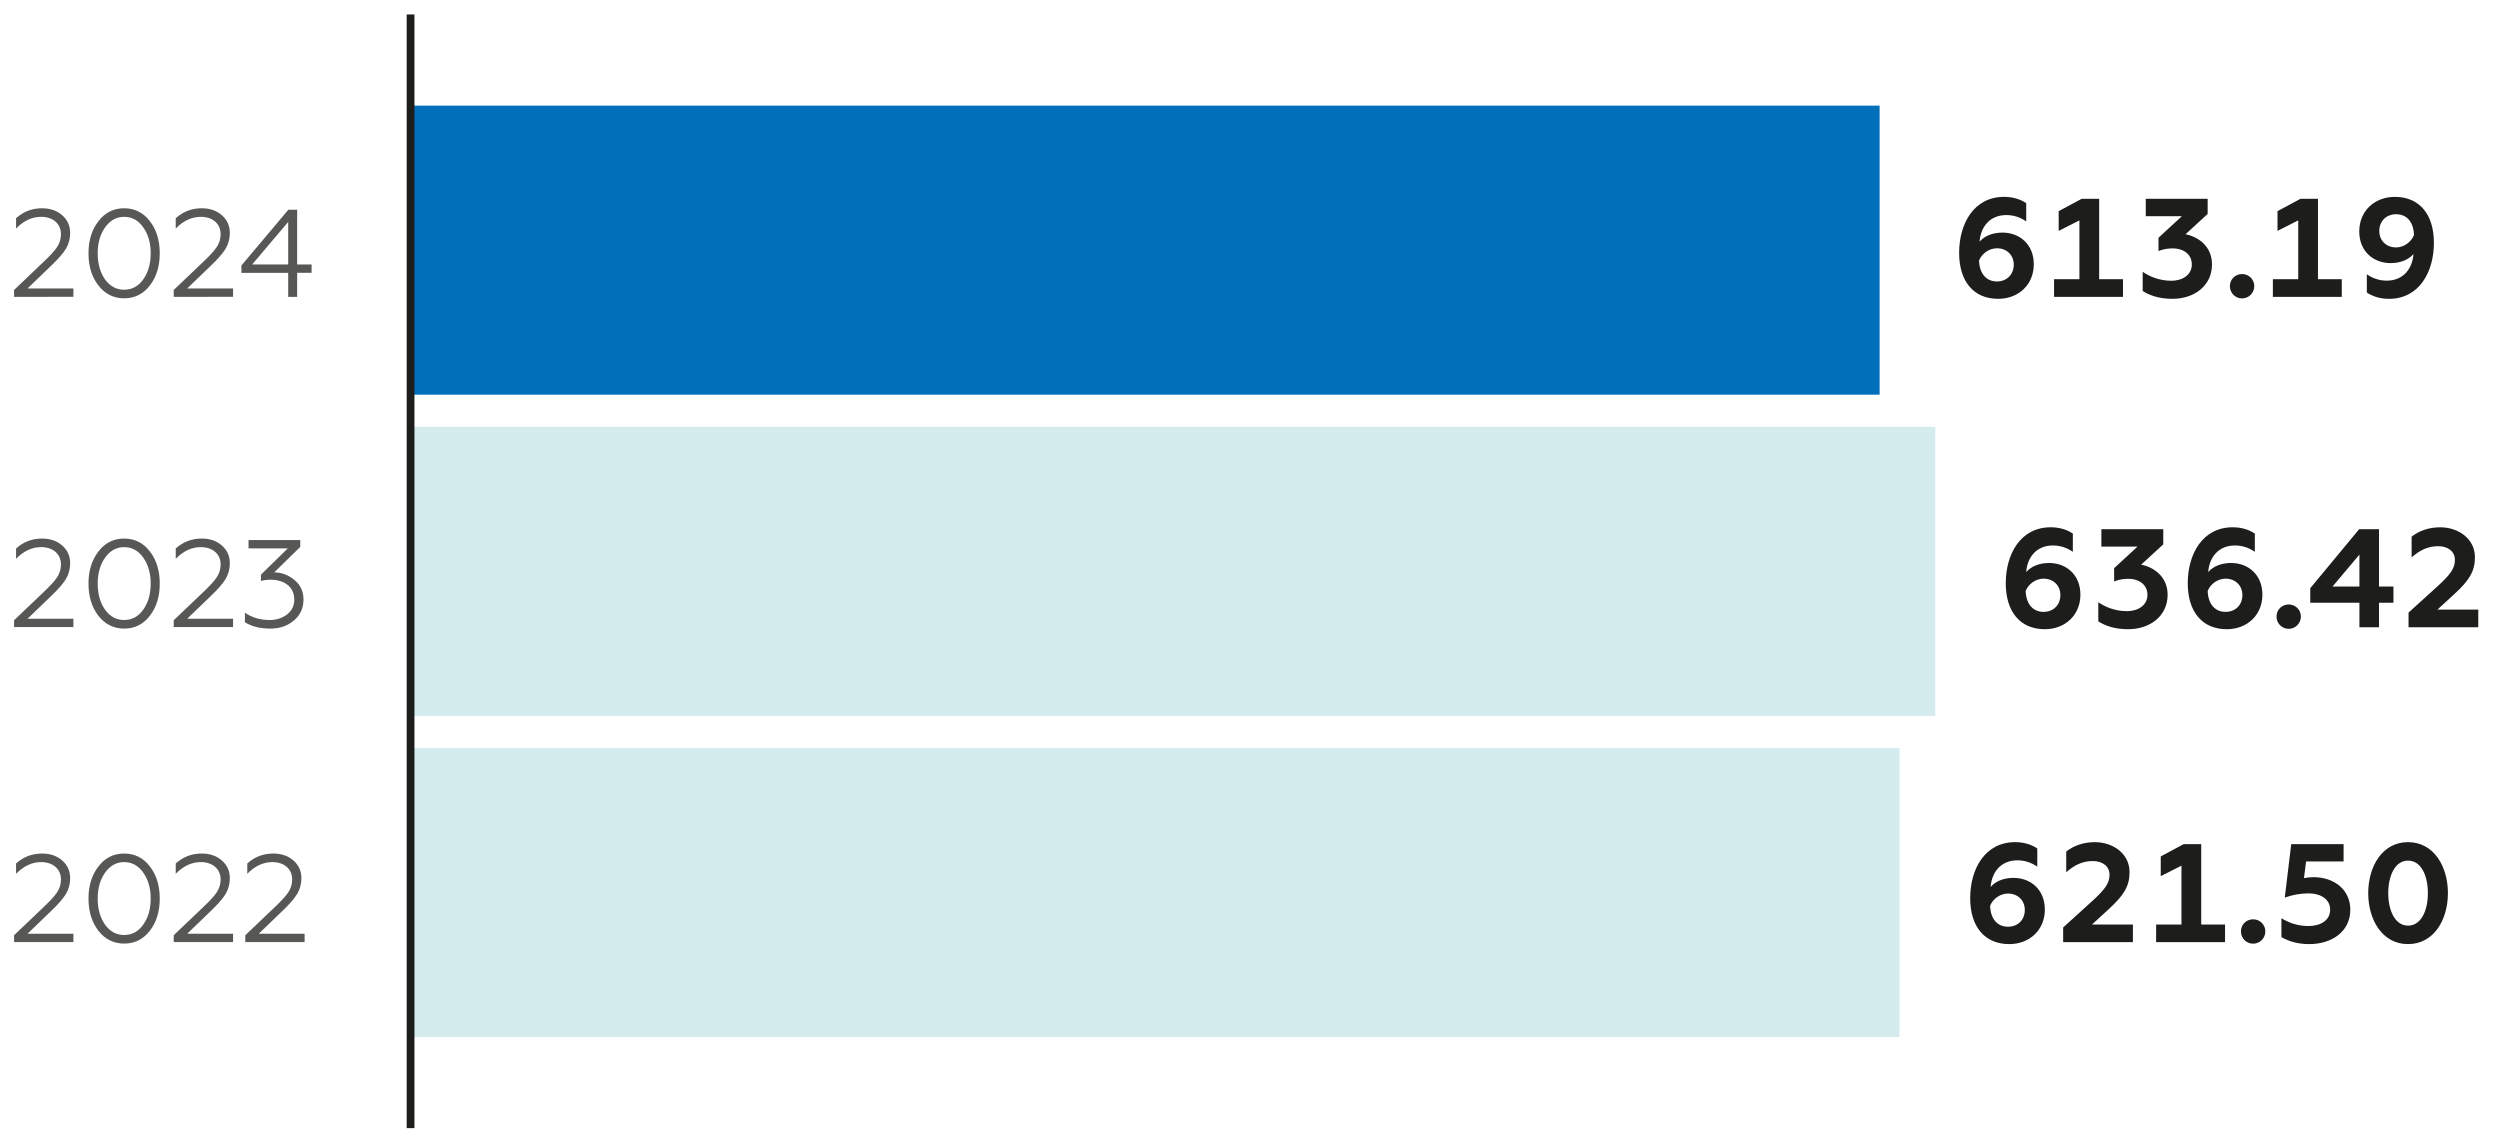
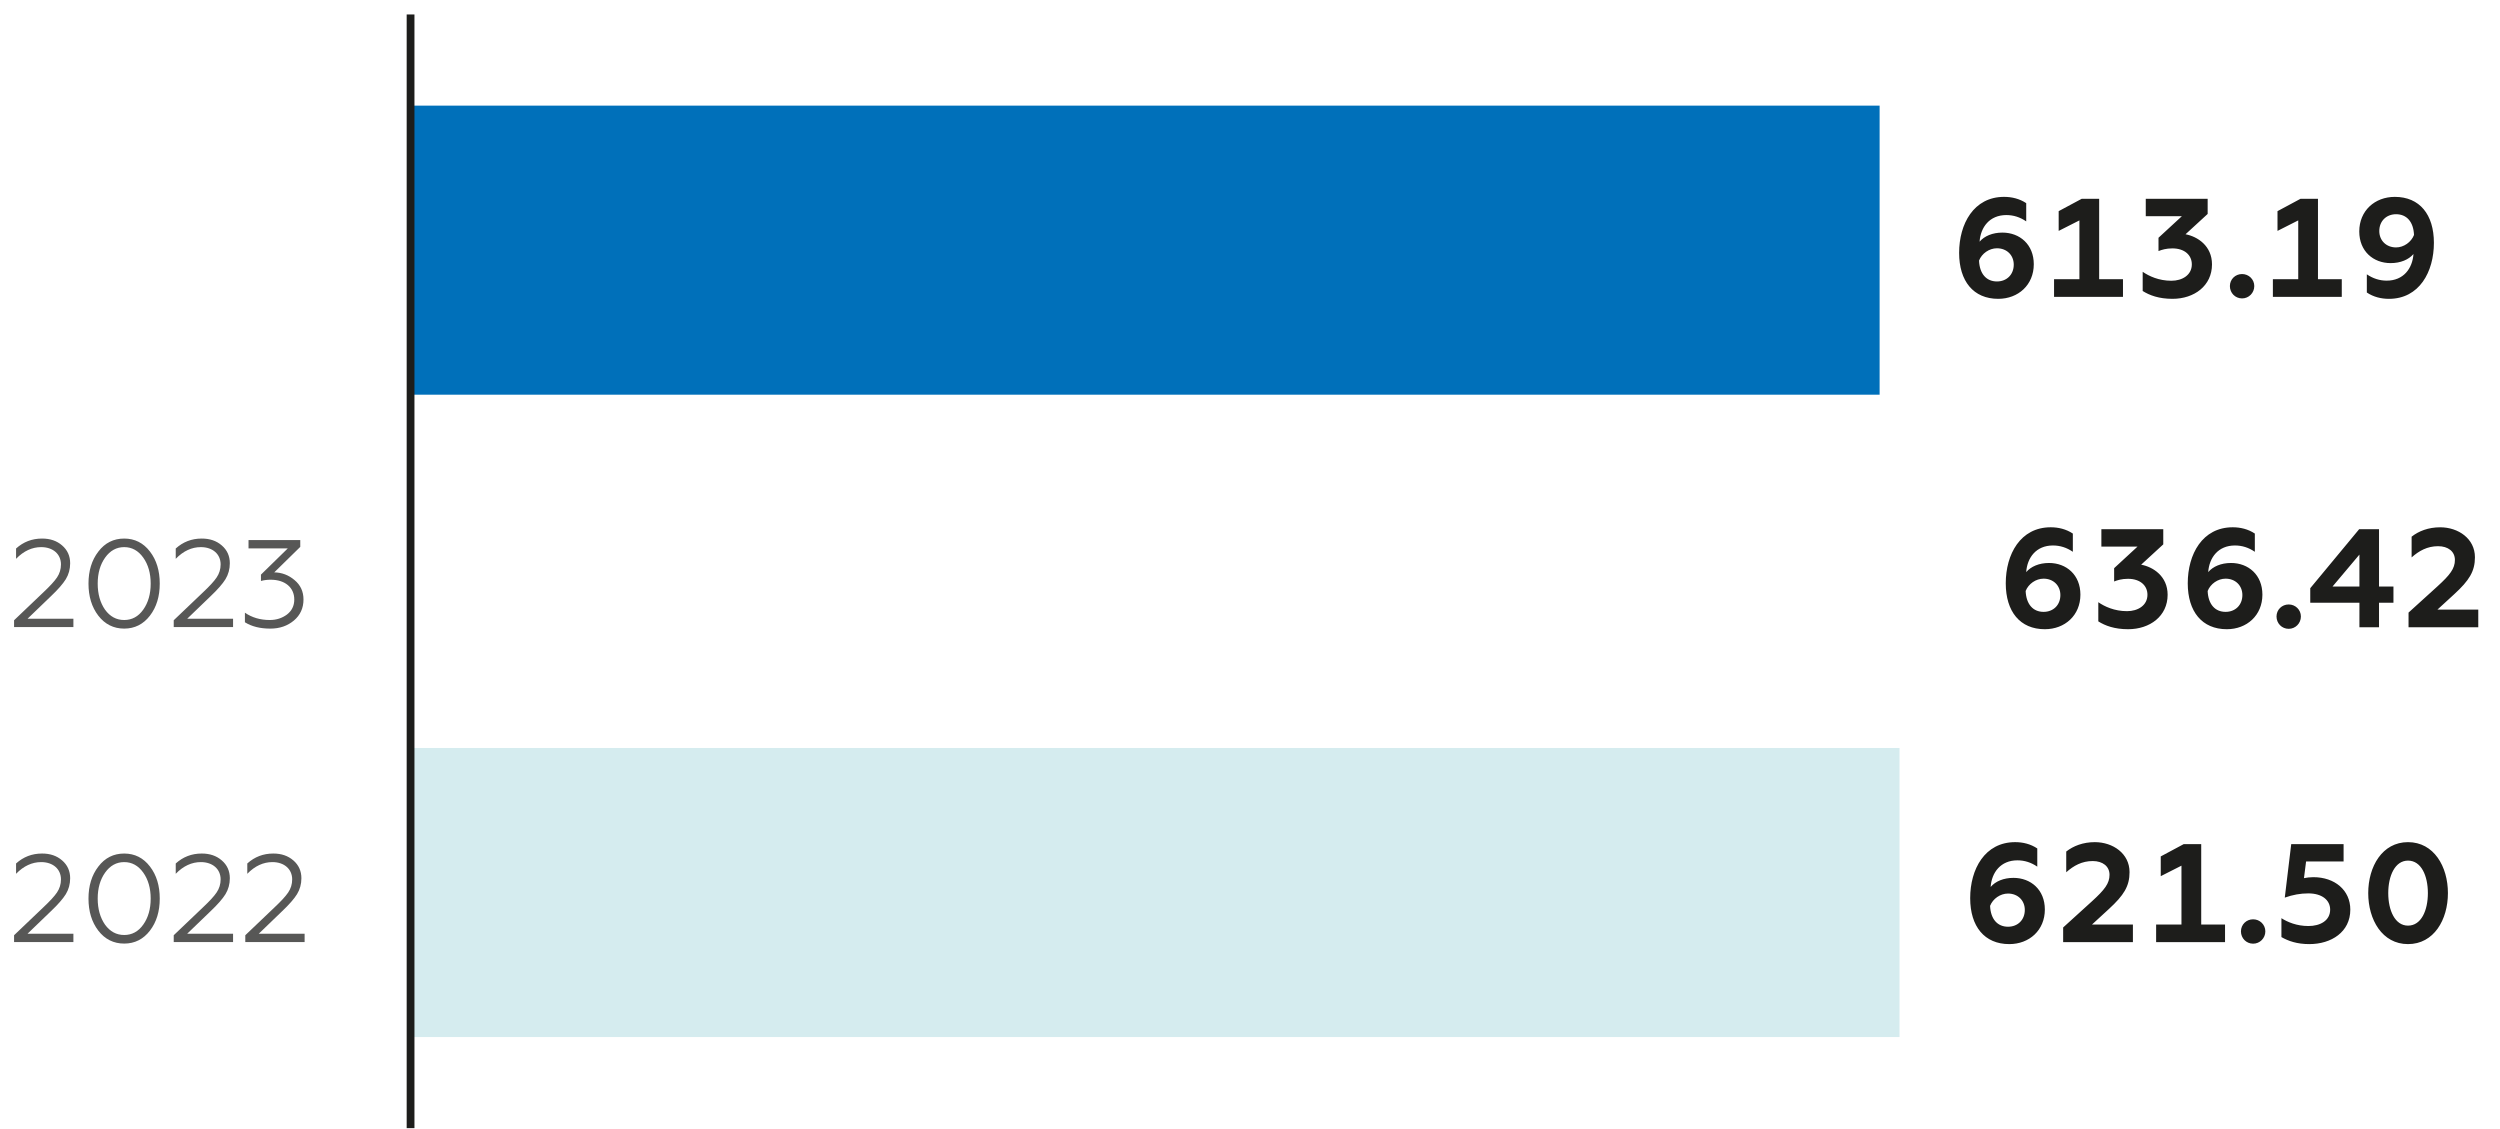
<svg xmlns="http://www.w3.org/2000/svg" version="1.1" id="Layer_1" x="0px" y="0px" width="600px" height="270.945px" viewBox="0 0 600 270.945" enable-background="new 0 0 600 270.945" xml:space="preserve">
  <g>
    <g>
      <path fill="#1D1D1B" d="M575.061,51.413c2.523,0,4.171,1.786,4.303,4.98c-0.671,1.714-2.45,2.989-4.303,2.989    c-2.348,0-4.032-1.647-4.032-3.93C571.028,53.068,572.713,51.413,575.061,51.413 M574.762,47.25c-4.809,0-8.539,3.324-8.539,8.305    c0,4.732,3.362,7.591,7.533,7.591c2.384,0,4.331-0.838,5.476-2.18c-0.236,3.456-2.388,6.388-6.42,6.388    c-1.718,0-3.296-0.511-4.772-1.517v4.367c1.611,1.079,3.46,1.517,5.309,1.517c7.291,0,10.788-6.489,10.788-13.446    C584.136,51.486,580.708,47.25,574.762,47.25 M545.492,71.247h16.534V67.01h-5.713V47.716h-4.2l-5.513,2.961v4.739l4.977-2.522    V67.01h-6.085V71.247z M538.099,71.619c1.611,0,2.928-1.313,2.928-2.961c0-1.611-1.316-2.888-2.928-2.888    c-1.648,0-2.925,1.276-2.925,2.888C535.174,70.306,536.45,71.619,538.099,71.619 M521.403,71.72c5.207,0,9.476-3.128,9.476-8.269    c0-4.47-3.496-6.687-6.351-7.227l5.309-4.878v-3.632h-14.854v4.171h8.67l-5.615,5.178v3.193c0.777-0.306,1.819-0.642,3.333-0.642    c2.924,0,4.666,1.612,4.666,3.836c0,2.552-2.282,3.931-4.903,3.931c-3.029,0-5.378-1.108-6.891-2.151v4.608    C515.888,70.875,518.141,71.72,521.403,71.72 M492.973,71.247h16.542V67.01h-5.717V47.716h-4.2l-5.517,2.961v4.739l4.977-2.522    V67.01h-6.085V71.247z M479.268,67.55c-2.522,0-4.167-1.815-4.302-5.009c0.671-1.714,2.453-2.954,4.302-2.954    c2.352,0,4.032,1.642,4.032,3.931C483.3,65.902,481.619,67.55,479.268,67.55 M479.57,71.72c4.806,0,8.539-3.332,8.539-8.305    c0-4.74-3.365-7.591-7.529-7.591c-2.388,0-4.339,0.838-5.479,2.18c0.237-3.464,2.388-6.388,6.42-6.388    c1.714,0,3.289,0.503,4.772,1.517v-4.375c-1.615-1.071-3.463-1.509-5.312-1.509c-7.292,0-10.792,6.489-10.792,13.445    C470.189,67.484,473.624,71.72,479.57,71.72" />
      <path fill="#1D1D1B" d="M578.051,150.546h16.734v-4.236h-9.808l4.032-3.697c3.624-3.325,4.974-5.513,4.974-8.874    c0-4.47-4.004-7.189-8.335-7.189c-2.829,0-5.148,0.904-6.861,2.253v4.973c1.782-1.582,3.766-2.69,6.358-2.69    c2.417,0,4.032,1.283,4.032,3.296c0,2.086-1.178,3.595-4.2,6.352l-6.927,6.285V150.546z M559.807,140.767l6.453-7.664v7.664    H559.807z M566.26,150.546h4.703v-5.885h3.464v-3.894h-3.464v-13.753h-4.77l-11.732,14.154v3.492h11.799V150.546z     M549.288,150.918c1.614,0,2.927-1.313,2.927-2.961c0-1.611-1.313-2.888-2.927-2.888c-1.645,0-2.925,1.276-2.925,2.888    C546.363,149.605,547.644,150.918,549.288,150.918 M534.139,146.848c-2.522,0-4.167-1.815-4.302-5.009    c0.671-1.714,2.453-2.961,4.302-2.961c2.352,0,4.032,1.648,4.032,3.938C538.171,145.201,536.49,146.848,534.139,146.848     M534.438,151.012c4.806,0,8.539-3.325,8.539-8.298c0-4.74-3.361-7.599-7.529-7.599c-2.384,0-4.334,0.846-5.476,2.188    c0.237-3.464,2.384-6.388,6.417-6.388c1.713,0,3.292,0.503,4.772,1.517v-4.375c-1.611-1.071-3.464-1.509-5.309-1.509    c-7.296,0-10.792,6.489-10.792,13.445C525.061,146.783,528.487,151.012,534.438,151.012 M510.754,151.012    c5.206,0,9.476-3.121,9.476-8.27c0-4.462-3.496-6.687-6.354-7.219l5.309-4.878v-3.632H504.33v4.172h8.674l-5.611,5.177v3.193    c0.772-0.306,1.815-0.642,3.325-0.642c2.924,0,4.67,1.612,4.67,3.828c0,2.56-2.286,3.938-4.903,3.938    c-3.026,0-5.382-1.108-6.891-2.151v4.601C505.237,150.174,507.494,151.012,510.754,151.012 M490.457,146.848    c-2.52,0-4.167-1.815-4.302-5.009c0.674-1.714,2.453-2.961,4.302-2.961c2.352,0,4.032,1.648,4.032,3.938    C494.489,145.201,492.809,146.848,490.457,146.848 M490.76,151.012c4.805,0,8.539-3.325,8.539-8.298    c0-4.74-3.365-7.599-7.533-7.599c-2.384,0-4.331,0.846-5.476,2.188c0.233-3.464,2.384-6.388,6.417-6.388    c1.713,0,3.295,0.503,4.775,1.517v-4.375c-1.618-1.071-3.463-1.509-5.312-1.509c-7.292,0-10.788,6.489-10.788,13.445    C481.383,146.783,484.81,151.012,490.76,151.012" />
      <path fill="#1D1D1B" d="M577.919,222.152c-3.128,0-4.739-3.668-4.739-7.803s1.611-7.803,4.739-7.803    c3.194,0,4.772,3.668,4.772,7.803S581.113,222.152,577.919,222.152 M577.919,226.585c6.217,0,9.582-5.848,9.582-12.235    c0-6.381-3.365-12.235-9.582-12.235c-6.184,0-9.545,5.854-9.545,12.235C568.374,220.737,571.735,226.585,577.919,226.585     M554.231,226.585c5.309,0,9.844-2.924,9.844-8.269c0-4.703-3.763-7.795-8.87-7.795c-0.806,0-1.611,0.102-2.253,0.233l0.507-4.003    h9.002v-4.164h-12.568l-1.546,12.841c1.914-0.678,3.73-1.014,5.647-1.014c3.297,0,5.243,1.611,5.243,3.901    c0,2.654-2.421,3.931-5.206,3.931c-2.829,0-5.01-0.941-6.49-1.882v4.536C549.189,225.842,551.271,226.585,554.231,226.585     M540.753,226.483c1.611,0,2.928-1.313,2.928-2.953c0-1.619-1.316-2.896-2.928-2.896c-1.648,0-2.925,1.276-2.925,2.896    C537.828,225.171,539.104,226.483,540.753,226.483 M517.47,226.111h16.538v-4.229h-5.717v-19.294h-4.2l-5.513,2.953v4.74    l4.973-2.523v14.124h-6.081V226.111z M495.156,226.111h16.742v-4.229h-9.814l4.032-3.704c3.628-3.325,4.974-5.505,4.974-8.867    c0-4.477-4-7.196-8.335-7.196c-2.822,0-5.145,0.911-6.858,2.253v4.973c1.779-1.582,3.767-2.69,6.355-2.69    c2.417,0,4.032,1.283,4.032,3.296c0,2.086-1.178,3.595-4.2,6.352l-6.928,6.293V226.111z M481.922,222.414    c-2.52,0-4.167-1.808-4.302-5.009c0.671-1.714,2.453-2.953,4.302-2.953c2.352,0,4.032,1.647,4.032,3.93    C485.954,220.773,484.273,222.414,481.922,222.414 M482.225,226.585c4.806,0,8.539-3.325,8.539-8.305    c0-4.74-3.365-7.591-7.529-7.591c-2.388,0-4.339,0.838-5.479,2.18c0.236-3.456,2.388-6.388,6.42-6.388    c1.714,0,3.289,0.503,4.772,1.517v-4.367c-1.615-1.079-3.463-1.517-5.312-1.517c-7.292,0-10.792,6.489-10.792,13.446    C472.844,222.348,476.278,226.585,482.225,226.585" />
      <rect x="98.535" y="25.352" fill-rule="evenodd" clip-rule="evenodd" fill="#0070BA" width="352.572" height="69.374" />
-       <rect x="98.535" y="102.434" fill="#D5ECEF" width="365.93" height="69.374" />
      <rect x="98.535" y="179.516" fill="#D5ECEF" width="357.348" height="69.374" />
      <line fill="none" stroke="#1D1D1B" stroke-width="1.867" stroke-miterlimit="10" x1="98.535" y1="270.745" x2="98.535" y2="3.476" />
-       <path fill="#575756" d="M69.167,53.265v10.208h-8.652L69.167,53.265z M71.318,71.24v-5.761h3.463v-2.006h-3.463V50.342h-2.122    L57.944,63.715v1.765h11.223v5.761H71.318z M55.936,71.24v-2.006H44.921l5.611-5.403c1.699-1.611,2.895-2.982,3.581-4.083    c0.686-1.138,1.046-2.421,1.046-3.828c0-1.758-0.656-3.187-1.943-4.295c-1.276-1.102-2.862-1.641-4.805-1.641    c-2.417,0-4.474,0.802-6.235,2.384v2.479c1.819-1.881,3.85-2.808,6.03-2.808c2.837,0,4.744,1.678,4.744,4.149    c0,1.167-0.332,2.209-0.959,3.136c-0.62,0.926-1.699,2.093-3.252,3.551l-7.044,6.716v1.648H55.936z M36.164,60.791    c0,2.508-0.598,4.594-1.792,6.271c-1.165,1.634-2.689,2.472-4.567,2.472c-1.881,0-3.405-0.838-4.599-2.472    c-1.161-1.677-1.759-3.763-1.759-6.271c0-2.479,0.598-4.572,1.789-6.242c1.196-1.67,2.718-2.509,4.57-2.509    c1.849,0,3.371,0.839,4.567,2.509C35.566,56.219,36.164,58.311,36.164,60.791 M21.237,60.791c0,3.069,0.777,5.644,2.359,7.699    c1.579,2.057,3.67,3.106,6.209,3.106c2.536,0,4.596-1.05,6.178-3.106c1.584-2.056,2.357-4.63,2.357-7.699    c0-3.078-0.773-5.645-2.357-7.701c-1.583-2.063-3.643-3.105-6.178-3.105c-2.539,0-4.63,1.042-6.209,3.135    C22.014,55.176,21.237,57.742,21.237,60.791 M17.615,71.24v-2.006H6.603l5.611-5.403c1.703-1.611,2.893-2.982,3.58-4.083    c0.688-1.138,1.044-2.421,1.044-3.828c0-1.758-0.656-3.187-1.941-4.295c-1.28-1.102-2.862-1.641-4.803-1.641    c-2.421,0-4.478,0.802-6.24,2.384v2.479c1.823-1.881,3.85-2.808,6.03-2.808c2.837,0,4.745,1.678,4.745,4.149    c0,1.167-0.328,2.209-0.951,3.136c-0.627,0.926-1.703,2.093-3.256,3.551l-7.046,6.716v1.648H17.615z" />
      <path fill="#575756" d="M64.868,150.867c2.271,0,4.149-0.664,5.673-1.947c1.524-1.283,2.297-2.982,2.297-5.039    c0-1.917-0.715-3.471-2.147-4.659c-1.404-1.196-3.044-1.823-4.868-1.853l6.242-6.117v-1.641H59.647v1.998h9.428l-6.446,6.3v1.524    c0.748-0.212,1.524-0.3,2.33-0.3c3.463,0,5.669,1.874,5.669,4.747c0,1.517-0.598,2.713-1.757,3.609    c-1.167,0.861-2.538,1.313-4.12,1.313c-2.3,0-4.298-0.598-5.972-1.757v2.297C60.391,150.356,62.418,150.867,64.868,150.867     M55.936,150.502v-1.998H44.921l5.611-5.403c1.699-1.611,2.895-2.982,3.581-4.091c0.686-1.13,1.046-2.413,1.046-3.82    c0-1.758-0.656-3.194-1.943-4.295c-1.276-1.108-2.862-1.641-4.805-1.641c-2.417,0-4.474,0.802-6.235,2.384v2.479    c1.819-1.881,3.85-2.808,6.03-2.808c2.837,0,4.744,1.678,4.744,4.149c0,1.167-0.332,2.21-0.959,3.136    c-0.62,0.926-1.699,2.085-3.252,3.551l-7.044,6.716v1.641H55.936z M36.164,140.06c0,2.501-0.598,4.594-1.792,6.264    c-1.165,1.641-2.689,2.479-4.567,2.479c-1.881,0-3.405-0.838-4.599-2.479c-1.161-1.67-1.759-3.763-1.759-6.264    c0-2.479,0.598-4.572,1.789-6.242c1.196-1.67,2.718-2.509,4.57-2.509c1.849,0,3.371,0.839,4.567,2.509    C35.566,135.488,36.164,137.581,36.164,140.06 M21.237,140.06c0,3.069,0.777,5.637,2.359,7.7c1.579,2.056,3.67,3.106,6.209,3.106    c2.536,0,4.596-1.051,6.178-3.106c1.584-2.063,2.357-4.631,2.357-7.7c0-3.077-0.773-5.645-2.357-7.7    c-1.583-2.063-3.643-3.106-6.178-3.106c-2.539,0-4.63,1.043-6.209,3.136C22.014,134.445,21.237,137.012,21.237,140.06     M17.615,150.502v-1.998H6.603l5.611-5.403c1.703-1.611,2.893-2.982,3.58-4.091c0.688-1.13,1.044-2.413,1.044-3.82    c0-1.758-0.656-3.194-1.941-4.295c-1.28-1.108-2.862-1.641-4.803-1.641c-2.421,0-4.478,0.802-6.24,2.384v2.479    c1.823-1.881,3.85-2.808,6.03-2.808c2.837,0,4.745,1.678,4.745,4.149c0,1.167-0.328,2.21-0.951,3.136    c-0.627,0.926-1.703,2.085-3.256,3.551l-7.046,6.716v1.641H17.615z" />
      <path fill="#575756" d="M73.108,226.096v-1.998H62.097l5.607-5.403c1.699-1.611,2.895-2.982,3.581-4.091    c0.689-1.13,1.05-2.413,1.05-3.82c0-1.758-0.66-3.194-1.943-4.295c-1.287-1.108-2.862-1.641-4.805-1.641    c-2.417,0-4.477,0.802-6.238,2.384v2.479c1.823-1.881,3.85-2.808,6.03-2.808c2.837,0,4.744,1.678,4.744,4.149    c0,1.167-0.328,2.209-0.955,3.136c-0.624,0.926-1.699,2.085-3.252,3.551l-7.044,6.716v1.641H73.108z M55.936,226.096v-1.998    H44.921l5.611-5.403c1.699-1.611,2.895-2.982,3.581-4.091c0.686-1.13,1.046-2.413,1.046-3.82c0-1.758-0.656-3.194-1.943-4.295    c-1.276-1.108-2.862-1.641-4.805-1.641c-2.417,0-4.474,0.802-6.235,2.384v2.479c1.819-1.881,3.85-2.808,6.03-2.808    c2.837,0,4.744,1.678,4.744,4.149c0,1.167-0.332,2.209-0.959,3.136c-0.62,0.926-1.699,2.085-3.252,3.551l-7.044,6.716v1.641    H55.936z M36.164,215.655c0,2.501-0.598,4.594-1.792,6.264c-1.165,1.641-2.689,2.479-4.567,2.479    c-1.881,0-3.405-0.838-4.599-2.479c-1.161-1.67-1.759-3.763-1.759-6.264c0-2.479,0.598-4.572,1.789-6.242    c1.196-1.67,2.718-2.509,4.57-2.509c1.849,0,3.371,0.839,4.567,2.509C35.566,211.083,36.164,213.176,36.164,215.655     M21.237,215.655c0,3.069,0.777,5.636,2.359,7.7c1.579,2.056,3.67,3.105,6.209,3.105c2.536,0,4.596-1.05,6.178-3.105    c1.584-2.064,2.357-4.631,2.357-7.7c0-3.077-0.773-5.645-2.357-7.7c-1.583-2.064-3.643-3.106-6.178-3.106    c-2.539,0-4.63,1.042-6.209,3.135C22.014,210.04,21.237,212.606,21.237,215.655 M17.615,226.096v-1.998H6.603l5.611-5.403    c1.703-1.611,2.893-2.982,3.58-4.091c0.688-1.13,1.044-2.413,1.044-3.82c0-1.758-0.656-3.194-1.941-4.295    c-1.28-1.108-2.862-1.641-4.803-1.641c-2.421,0-4.478,0.802-6.24,2.384v2.479c1.823-1.881,3.85-2.808,6.03-2.808    c2.837,0,4.745,1.678,4.745,4.149c0,1.167-0.328,2.209-0.951,3.136c-0.627,0.926-1.703,2.085-3.256,3.551l-7.046,6.716v1.641    H17.615z" />
    </g>
  </g>
</svg>